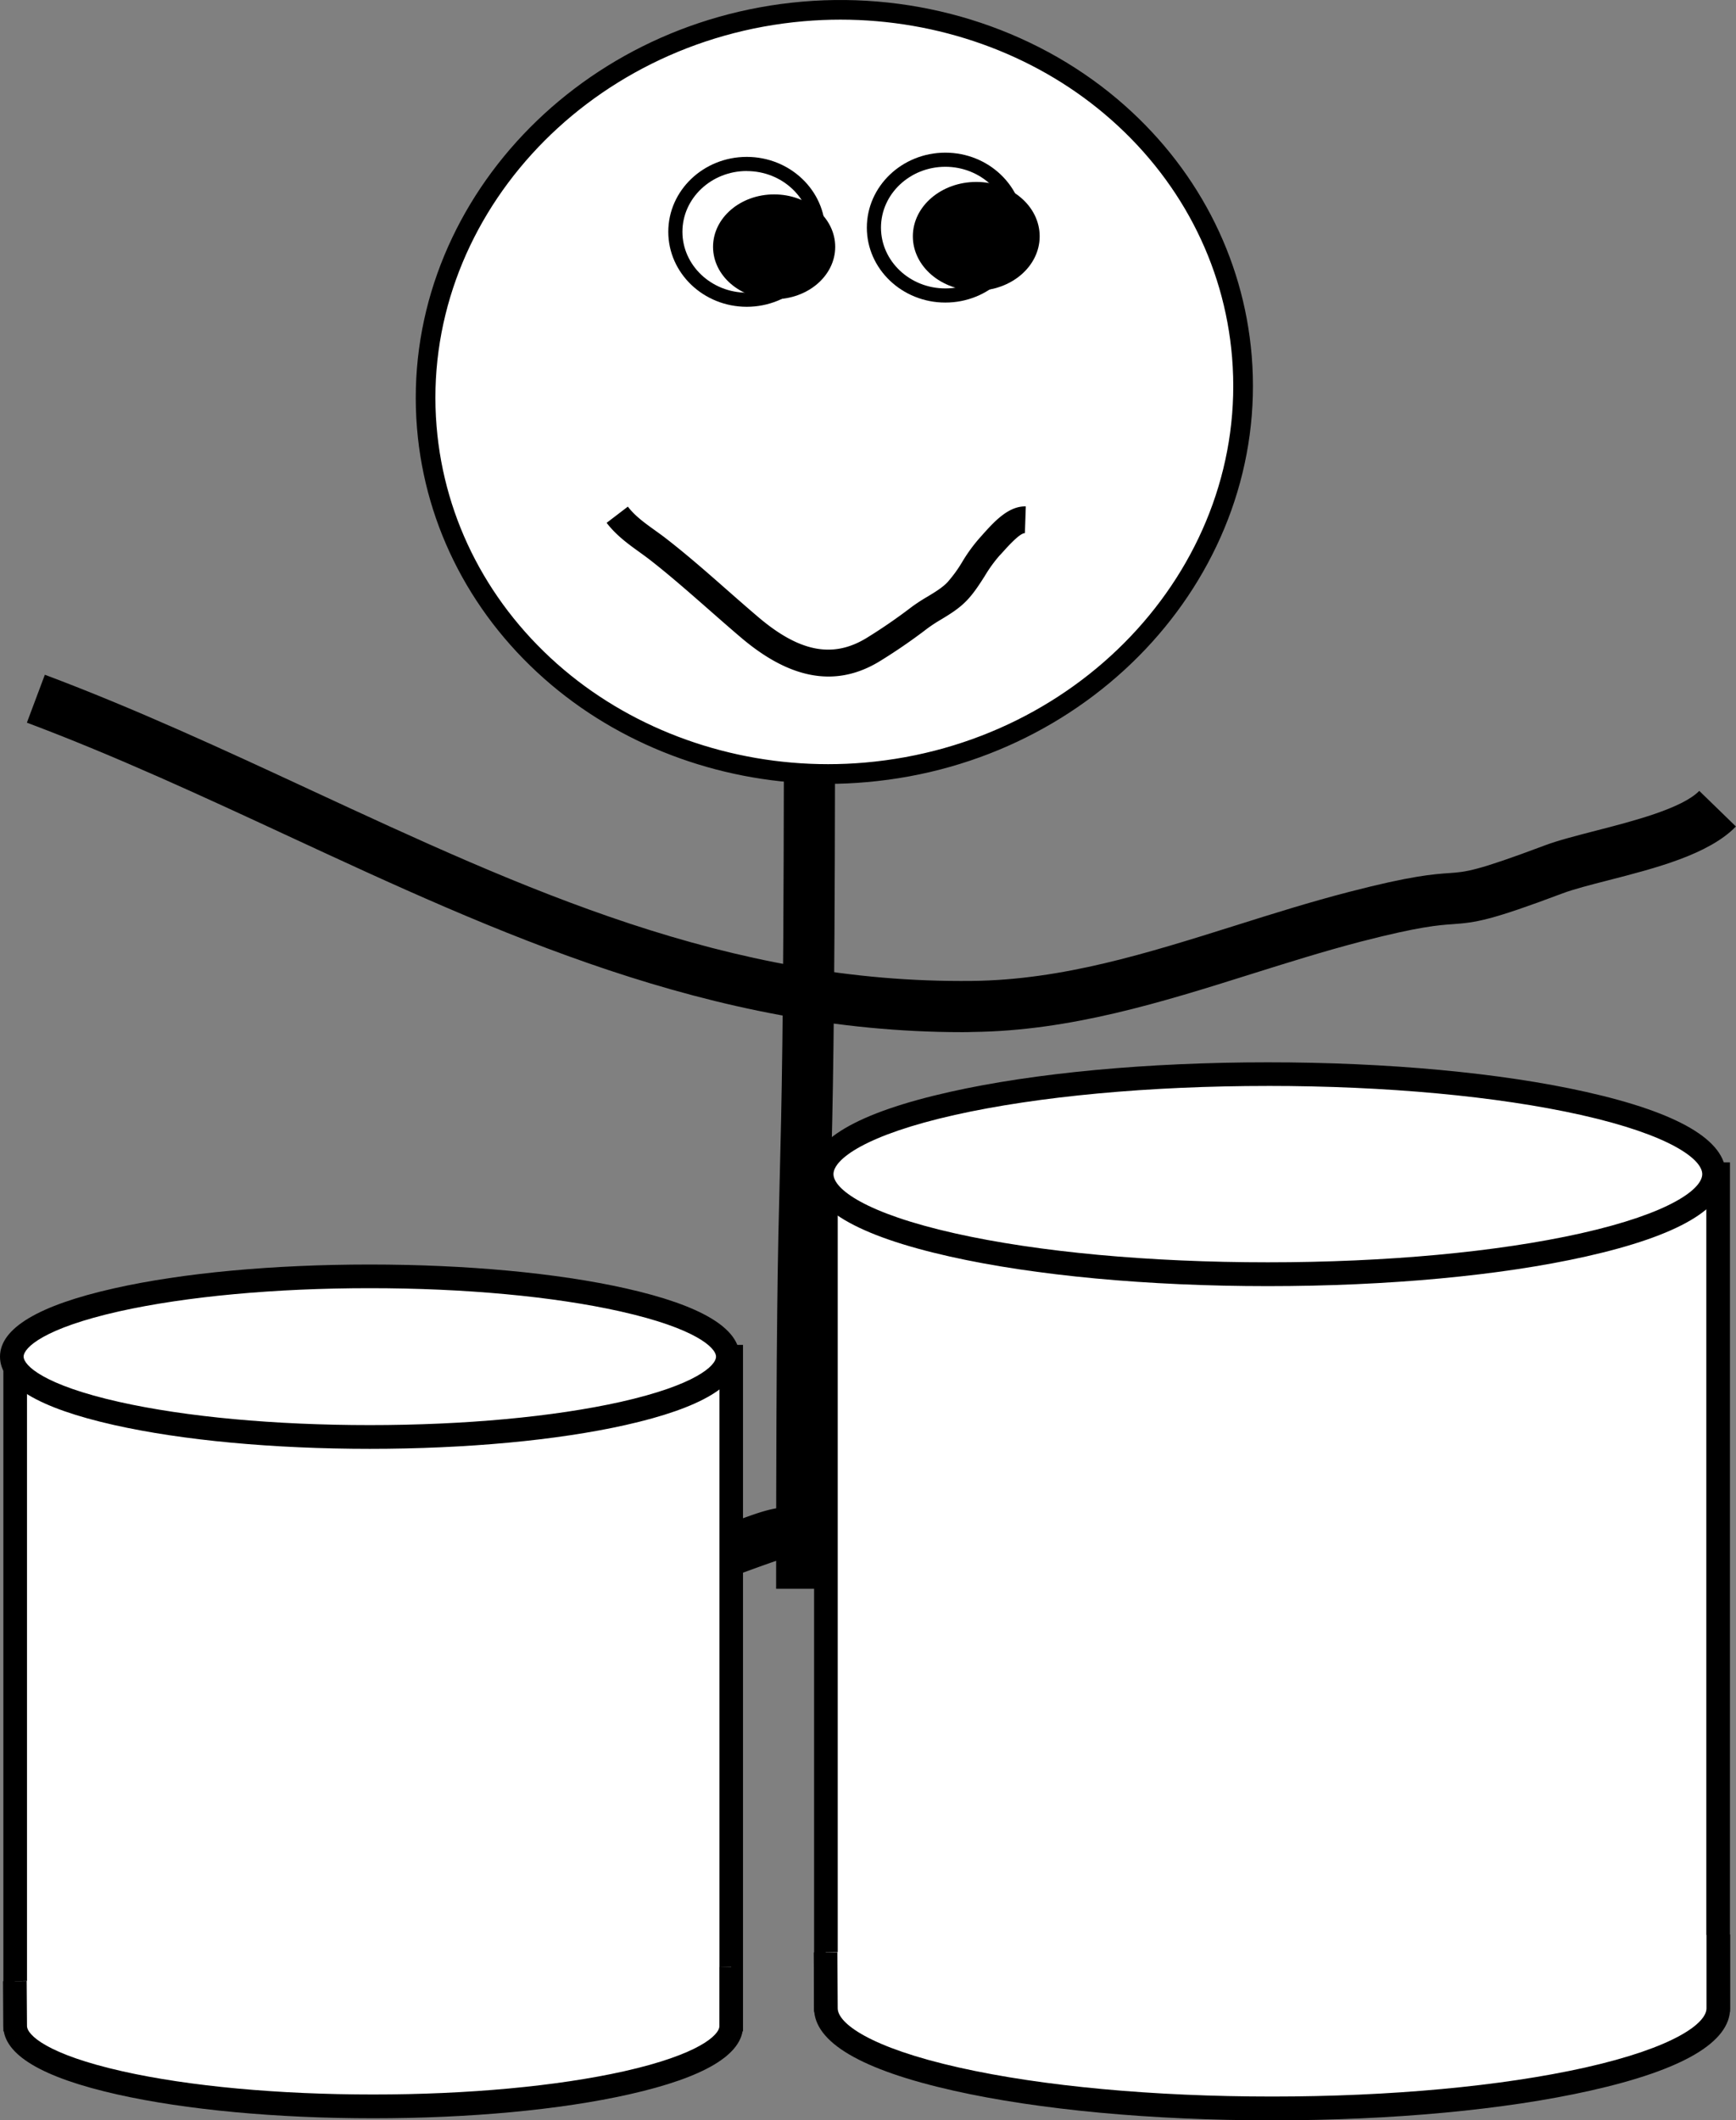
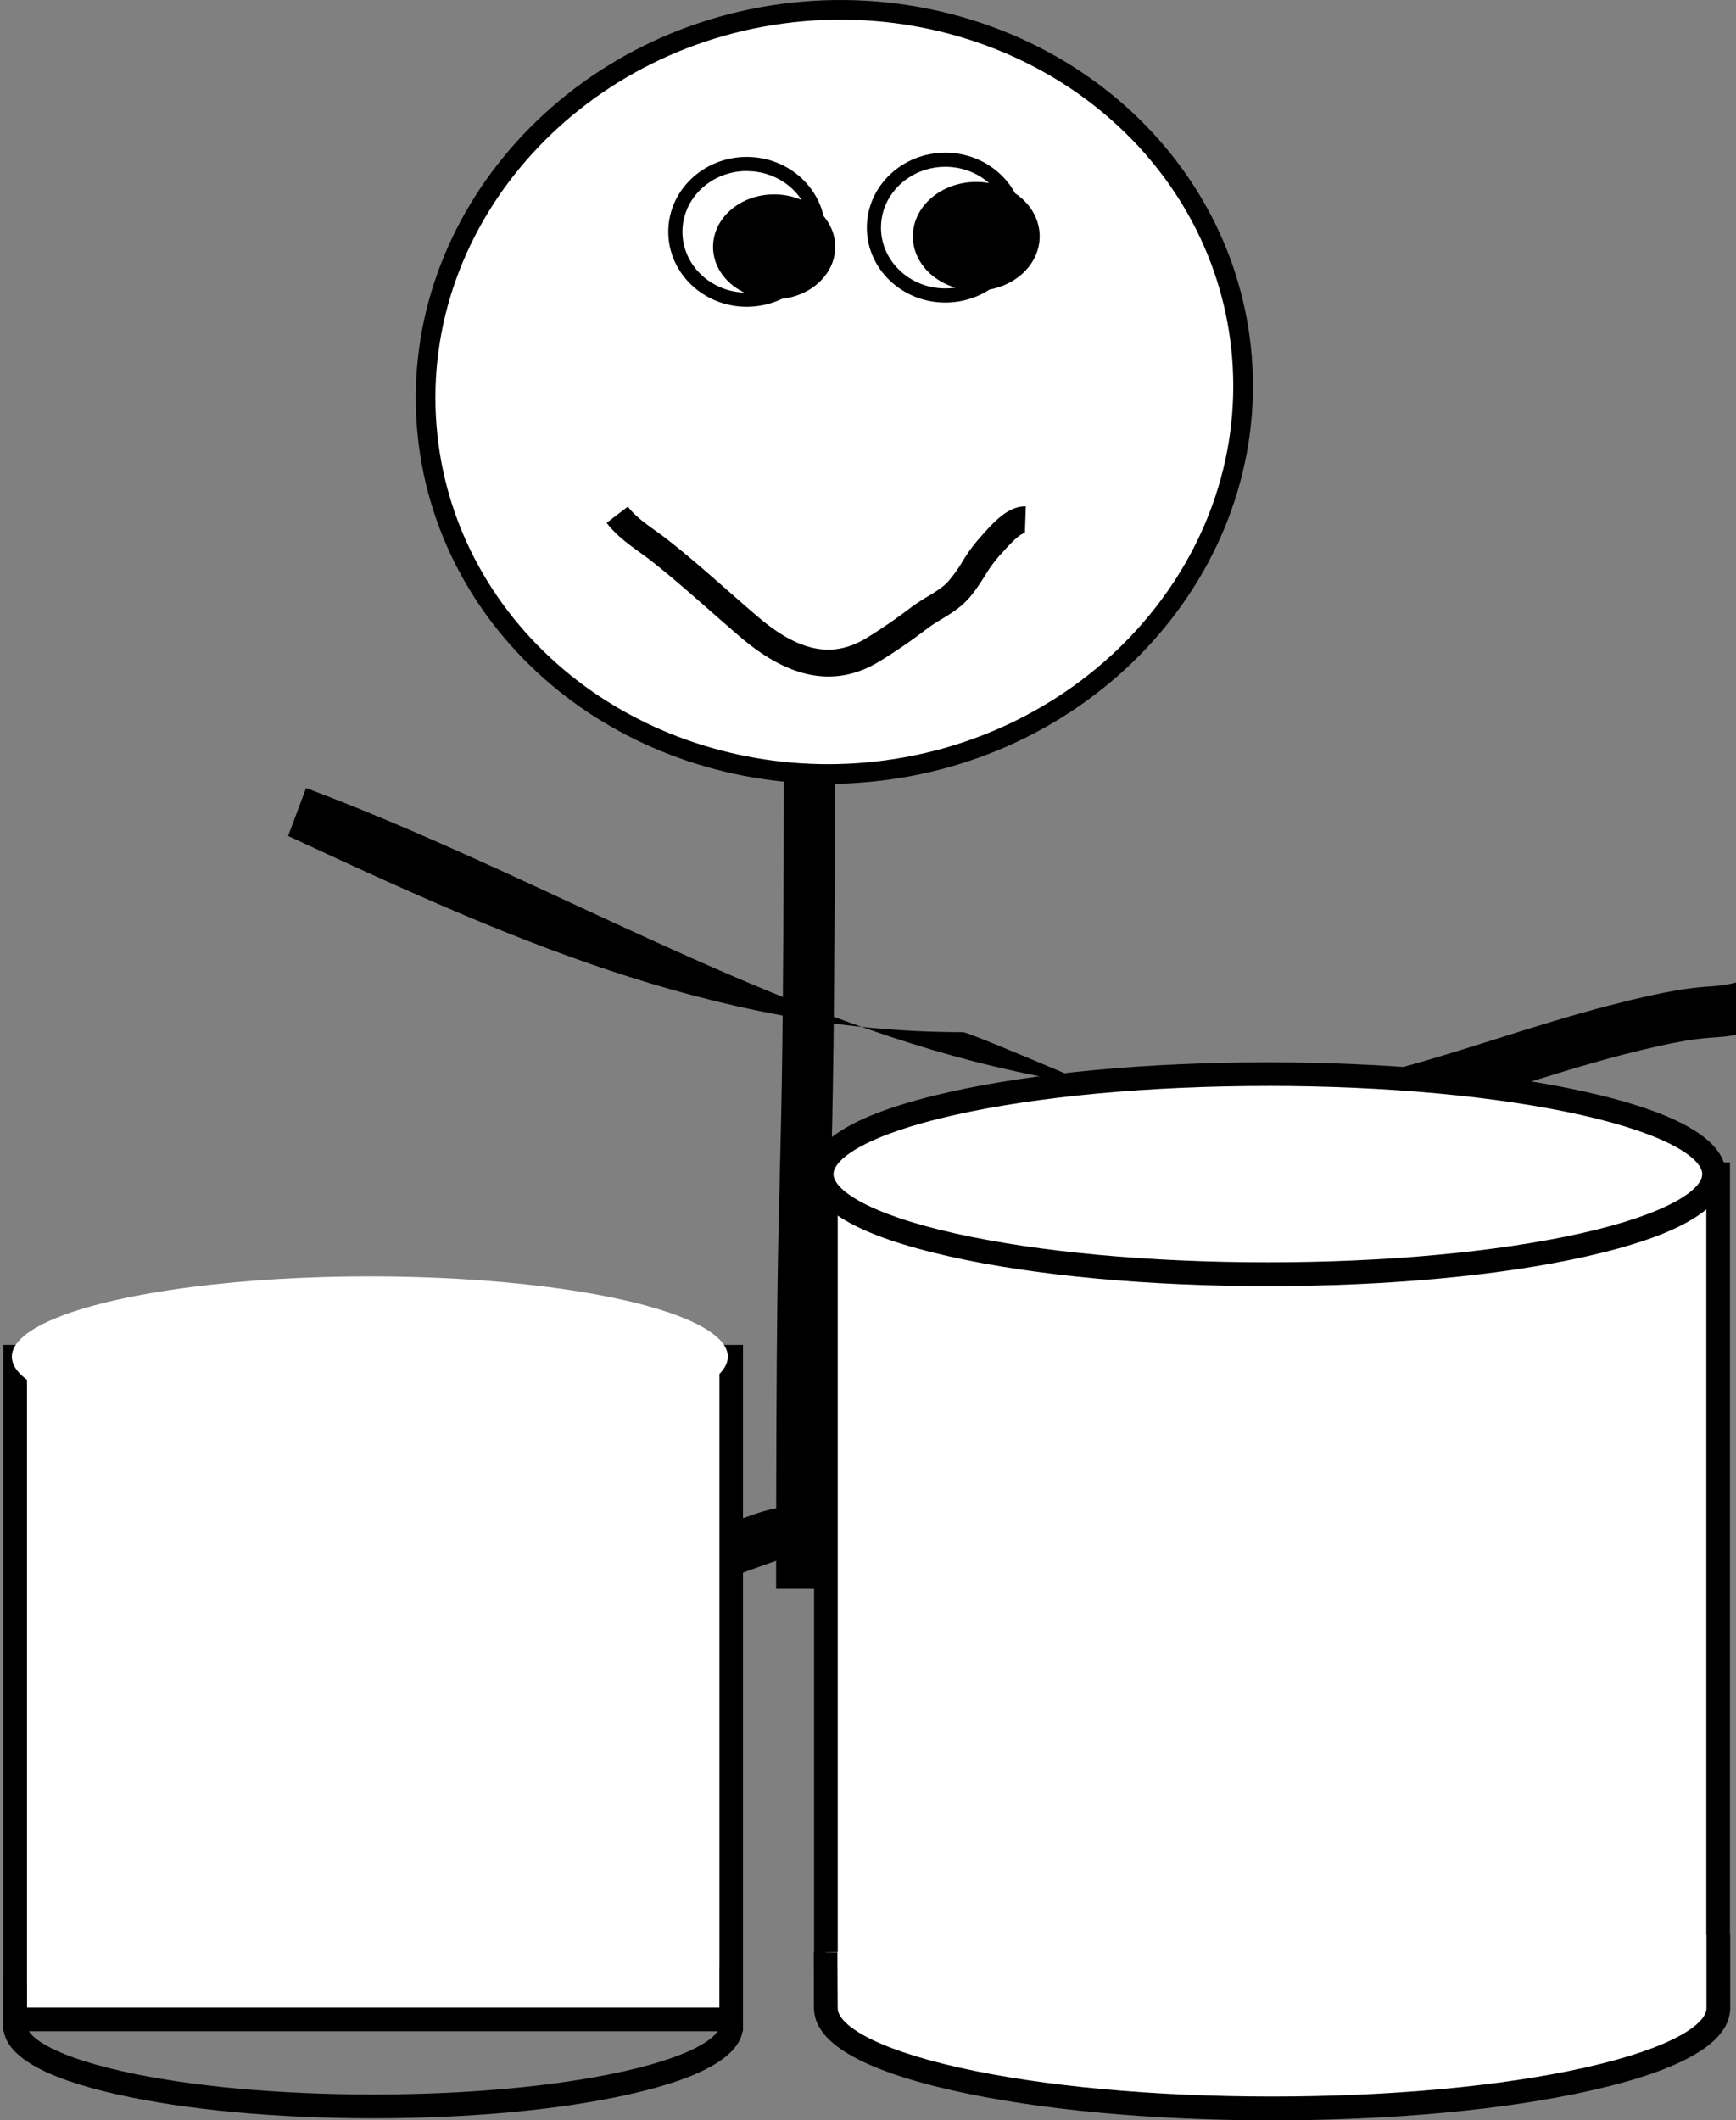
<svg xmlns="http://www.w3.org/2000/svg" id="レイヤー_1" data-name="レイヤー 1" viewBox="0 0 900 1098.9">
  <rect x="0" y="0" width="900" height="1098.9" fill="#808080" stroke="none" />
  <defs>
    <style>.cls-1{fill:#fff;}</style>
  </defs>
  <title>アートボード 1</title>
  <path class="cls-1" d="M221.26,221.45c-9-108.9,78.37-205.4,195-215.52s218.57,70,227.55,178.88-78.36,205.4-195,215.5S230.22,330.37,221.26,221.45Z" />
  <path d="M429.35,406.25c-52.88,0-104.3-18.22-143.54-51.34-40.66-34.32-65.39-81.57-69.62-133h0C207,110.35,296.56,11.2,415.85.86c59.71-5.18,119.27,13.22,163.42,50.49,40.67,34.33,65.4,81.58,69.65,133,9.18,111.53-80.4,210.66-199.68,221Q439.28,406.25,429.35,406.25Zm6.38-396.07q-9.48,0-19,.82C303,20.86,217.6,115.08,226.34,221h0c4,48.75,27.47,93.53,66,126.1,37.4,31.57,86.47,48.94,137,48.94q9.49,0,19-.82c113.71-9.84,199.13-104.05,190.41-210-4-48.75-27.48-93.53-66.07-126.1C535.29,27.55,486.22,10.18,435.73,10.18Z" />
  <path d="M387.14,159c-22.43,0-40.68-17.44-40.68-38.87s18.25-38.82,40.68-38.82,40.7,17.41,40.7,38.82S409.59,159,387.14,159Zm0-70.37c-18.39,0-33.35,14.13-33.35,31.5s15,31.55,33.35,31.55,33.38-14.15,33.38-31.55S405.55,88.66,387.14,88.66Z" />
  <path d="M490.09,156.81c-22.43,0-40.69-17.42-40.69-38.83s18.25-38.86,40.69-38.86S530.78,96.55,530.78,118,512.53,156.81,490.09,156.81Zm0-70.37c-18.4,0-33.36,14.15-33.36,31.53s15,31.51,33.36,31.51,33.36-14.13,33.36-31.51S508.49,86.44,490.09,86.44Z" />
  <path d="M433,127.93c0,15-14.17,27.16-31.67,27.16s-31.66-12.15-31.66-27.16,14.17-27.18,31.66-27.18S433,112.93,433,127.93Z" />
  <path d="M539,122.48c0,15.58-14.72,28.18-32.87,28.18s-32.88-12.6-32.88-28.18S488,94.29,506.16,94.29,539,106.92,539,122.48Z" />
  <path d="M429.53,350.62c-14.46,0-29.45-6.69-45.29-20.12-5.56-4.72-11.11-9.6-16.49-14.32-10-8.76-20.28-17.82-30.77-26-1.7-1.32-3.5-2.61-5.4-4-5.69-4.08-12.13-8.71-17.08-15.21l11-8.4c3.7,4.85,8.77,8.49,14.15,12.35,1.92,1.38,3.91,2.81,5.81,4.29,10.83,8.4,21.3,17.6,31.42,26.5,5.33,4.68,10.84,9.52,16.3,14.16,21.34,18.09,38.64,21.42,56.09,10.77a280,280,0,0,0,23.26-16,92,92,0,0,1,8.24-5.38c3.91-2.36,7.61-4.6,10.32-7.39a68.63,68.63,0,0,0,7.81-10.73,83.84,83.84,0,0,1,9.28-12.68c.54-.58,1.14-1.25,1.78-2,5.44-6,12.9-14.29,21.85-14l-.47,13.85c-2.52-.14-9,7.06-11.1,9.41-.7.77-1.35,1.5-2,2.15a72.65,72.65,0,0,0-7.71,10.67c-2.82,4.42-5.74,9-9.54,12.91-4,4.09-8.61,6.9-13.11,9.62a80.52,80.52,0,0,0-7,4.57,293.32,293.32,0,0,1-24.42,16.83C447.67,347.92,438.7,350.62,429.53,350.62Z" />
  <path d="M428.88,823.42H402.36c0-138.56.92-175.14,1.9-213.87.94-37.23,1.91-75.72,2.12-209.44l26.52,0c-.21,134-1.19,172.68-2.13,210.06C429.8,648.77,428.88,685.19,428.88,823.42Z" />
-   <path d="M498.82,534.93c-130.21,0-241.64-51.68-349.45-101.68C105.44,412.88,60,391.81,13.94,374.53l9.31-24.83c47,17.63,92.9,38.91,137.27,59.49,111.57,51.74,216.9,100.65,343.55,99.19,46.81-.53,90.5-14.27,136.75-28.82,19-6,38.6-12.14,58.29-17.24,32.66-8.48,44-9.26,52.34-9.84,8.67-.6,13.9-1,49.44-14.34,7-2.64,16.39-5,26.3-7.59,18.95-4.86,44.89-11.52,53.77-20.67l19,18.46c-14.08,14.52-41.78,21.63-66.22,27.9-9.19,2.36-17.88,4.59-23.55,6.72-37.52,14.13-45,15.15-57,16-7.27.5-17.23,1.19-47.51,9-19,4.94-38.33,11-57,16.87-46.06,14.49-93.68,29.46-144.41,30C502.52,534.92,500.66,534.93,498.82,534.93Z" />
+   <path d="M498.82,534.93c-130.21,0-241.64-51.68-349.45-101.68l9.31-24.83c47,17.63,92.9,38.91,137.27,59.49,111.57,51.74,216.9,100.65,343.55,99.19,46.81-.53,90.5-14.27,136.75-28.82,19-6,38.6-12.14,58.29-17.24,32.66-8.48,44-9.26,52.34-9.84,8.67-.6,13.9-1,49.44-14.34,7-2.64,16.39-5,26.3-7.59,18.95-4.86,44.89-11.52,53.77-20.67l19,18.46c-14.08,14.52-41.78,21.63-66.22,27.9-9.19,2.36-17.88,4.59-23.55,6.72-37.52,14.13-45,15.15-57,16-7.27.5-17.23,1.19-47.51,9-19,4.94-38.33,11-57,16.87-46.06,14.49-93.68,29.46-144.41,30C502.52,534.92,500.66,534.93,498.82,534.93Z" />
  <path d="M7.29,1000.85,4.53,974.48c64.82-6.79,112.94-41.9,163.89-79.08,35.84-26.15,72.89-53.19,116.34-69.66,14-5.31,27.64-10.73,40.83-16,20.3-8.07,41.3-16.42,63.33-24.21,18.23-6.46,24.2-5.6,44,1.23,37.72,13,77.75,22.55,116.46,31.75,37.29,8.86,75.84,18,113,30.43a712.32,712.32,0,0,1,109,42.39l.4.2c15.31,8.11,29.84,17.24,43.9,26.06,14.55,9.14,29.59,18.58,45.11,26.61,5.2,2.7,10.64,5.07,16.38,7.58,6,2.63,12.23,5.35,18.3,8.52l-12.27,23.51c-5.26-2.75-10.8-5.17-16.66-7.73s-12-5.24-17.95-8.33c-16.49-8.53-32-18.28-47-27.7-13.58-8.53-27.63-17.35-42-25A685.76,685.76,0,0,0,654.6,874.32l-.43-.14c-36.12-12.07-74.17-21.11-111-29.85-39.35-9.35-80-19-119-32.49-15.23-5.26-15.23-5.27-26.45-1.29-21.55,7.63-41.39,15.51-62.38,23.86-13.29,5.28-27,10.74-41.23,16.13-40.11,15.2-74.11,40-110.11,66.28C132.51,954.43,79.22,993.32,7.29,1000.85Z" />
  <rect class="cls-1" x="428.18" y="608.55" width="462.56" height="428.02" />
  <path d="M896.87,1042.7H422.05V602.43H896.87Zm-462.56-12.25H884.61V614.68H434.31Z" />
  <ellipse class="cls-1" cx="657.3" cy="608.55" rx="231.28" ry="51.88" />
  <path d="M657.3,666.56c-62.22,0-120.77-5.45-164.88-15.34-48.13-10.79-72.53-25.15-72.53-42.66s24.4-31.87,72.53-42.66c44.11-9.89,102.67-15.34,164.88-15.34S778.07,556,822.18,565.89c48.13,10.79,72.53,25.15,72.53,42.66s-24.4,31.87-72.53,42.66C778.07,661.11,719.51,666.56,657.3,666.56Zm0-103.75c-61.34,0-118.94,5.34-162.2,15-46.47,10.42-63,23.05-63,30.7s16.49,20.28,63,30.7c43.26,9.7,100.86,15,162.2,15s118.94-5.34,162.2-15c46.47-10.42,63-23.05,63-30.7s-16.49-20.28-63-30.7C776.24,568.15,718.64,562.8,657.3,562.8Z" />
  <path class="cls-1" d="M428,1011.86l.18,29c0,28.65,103.55,51.88,231.28,51.88s231.28-23.22,231.28-51.88v-38.26" />
  <path d="M659.46,1098.9c-62.22,0-120.77-5.45-164.88-15.34-48.13-10.79-72.53-25.15-72.53-42.66l-.18-29,12.25-.08.18,29c0,7.69,16.49,20.32,63,30.74,43.26,9.7,100.86,15,162.2,15s118.94-5.34,162.2-15c46.47-10.42,63-23.05,63-30.7v-38.26h12.25v38.26c0,17.51-24.4,31.87-72.53,42.66C780.23,1093.45,721.68,1098.9,659.46,1098.9Z" />
  <rect class="cls-1" x="7.86" y="703.12" width="371.21" height="343.49" />
  <path d="M385.2,1052.74H1.74V697H385.2ZM14,1040.48h359V709.25H14Z" />
  <ellipse class="cls-1" cx="191.73" cy="703.12" rx="185.6" ry="41.63" />
-   <path d="M191.73,750.88c-50,0-97.1-4.38-132.58-12.34C19.9,729.73,0,717.82,0,703.12s19.9-26.61,59.15-35.42c35.48-8,82.57-12.34,132.58-12.34s97.1,4.38,132.58,12.34c39.25,8.8,59.15,20.72,59.15,35.42s-19.9,26.61-59.15,35.42C288.83,746.5,241.75,750.88,191.73,750.88Zm0-83.26c-49.14,0-95.27,4.28-129.9,12-39.13,8.78-49.58,18.88-49.58,23.46S22.7,717.8,61.83,726.58c34.63,7.77,80.76,12,129.9,12s95.27-4.28,129.9-12c39.13-8.78,49.58-18.88,49.58-23.46s-10.44-14.68-49.58-23.46C287,671.89,240.87,667.62,191.73,667.62Z" />
-   <path class="cls-1" d="M7.72,1026.78l.15,23.3c0,23,83.1,41.63,185.6,41.63s185.6-18.64,185.6-41.63v-30.7" />
  <path d="M193.47,1097.84c-50,0-97.1-4.38-132.58-12.34-39.25-8.8-59.15-20.72-59.15-35.42l-.15-23.26,12.25-.08L14,1050c0,4.62,10.44,14.72,49.58,23.5,34.63,7.77,80.76,12,129.9,12s95.27-4.28,129.9-12c39.13-8.78,49.58-18.88,49.58-23.46v-30.7H385.2v30.7c0,14.7-19.9,26.61-59.15,35.42C290.56,1093.45,243.48,1097.84,193.47,1097.84Z" />
</svg>